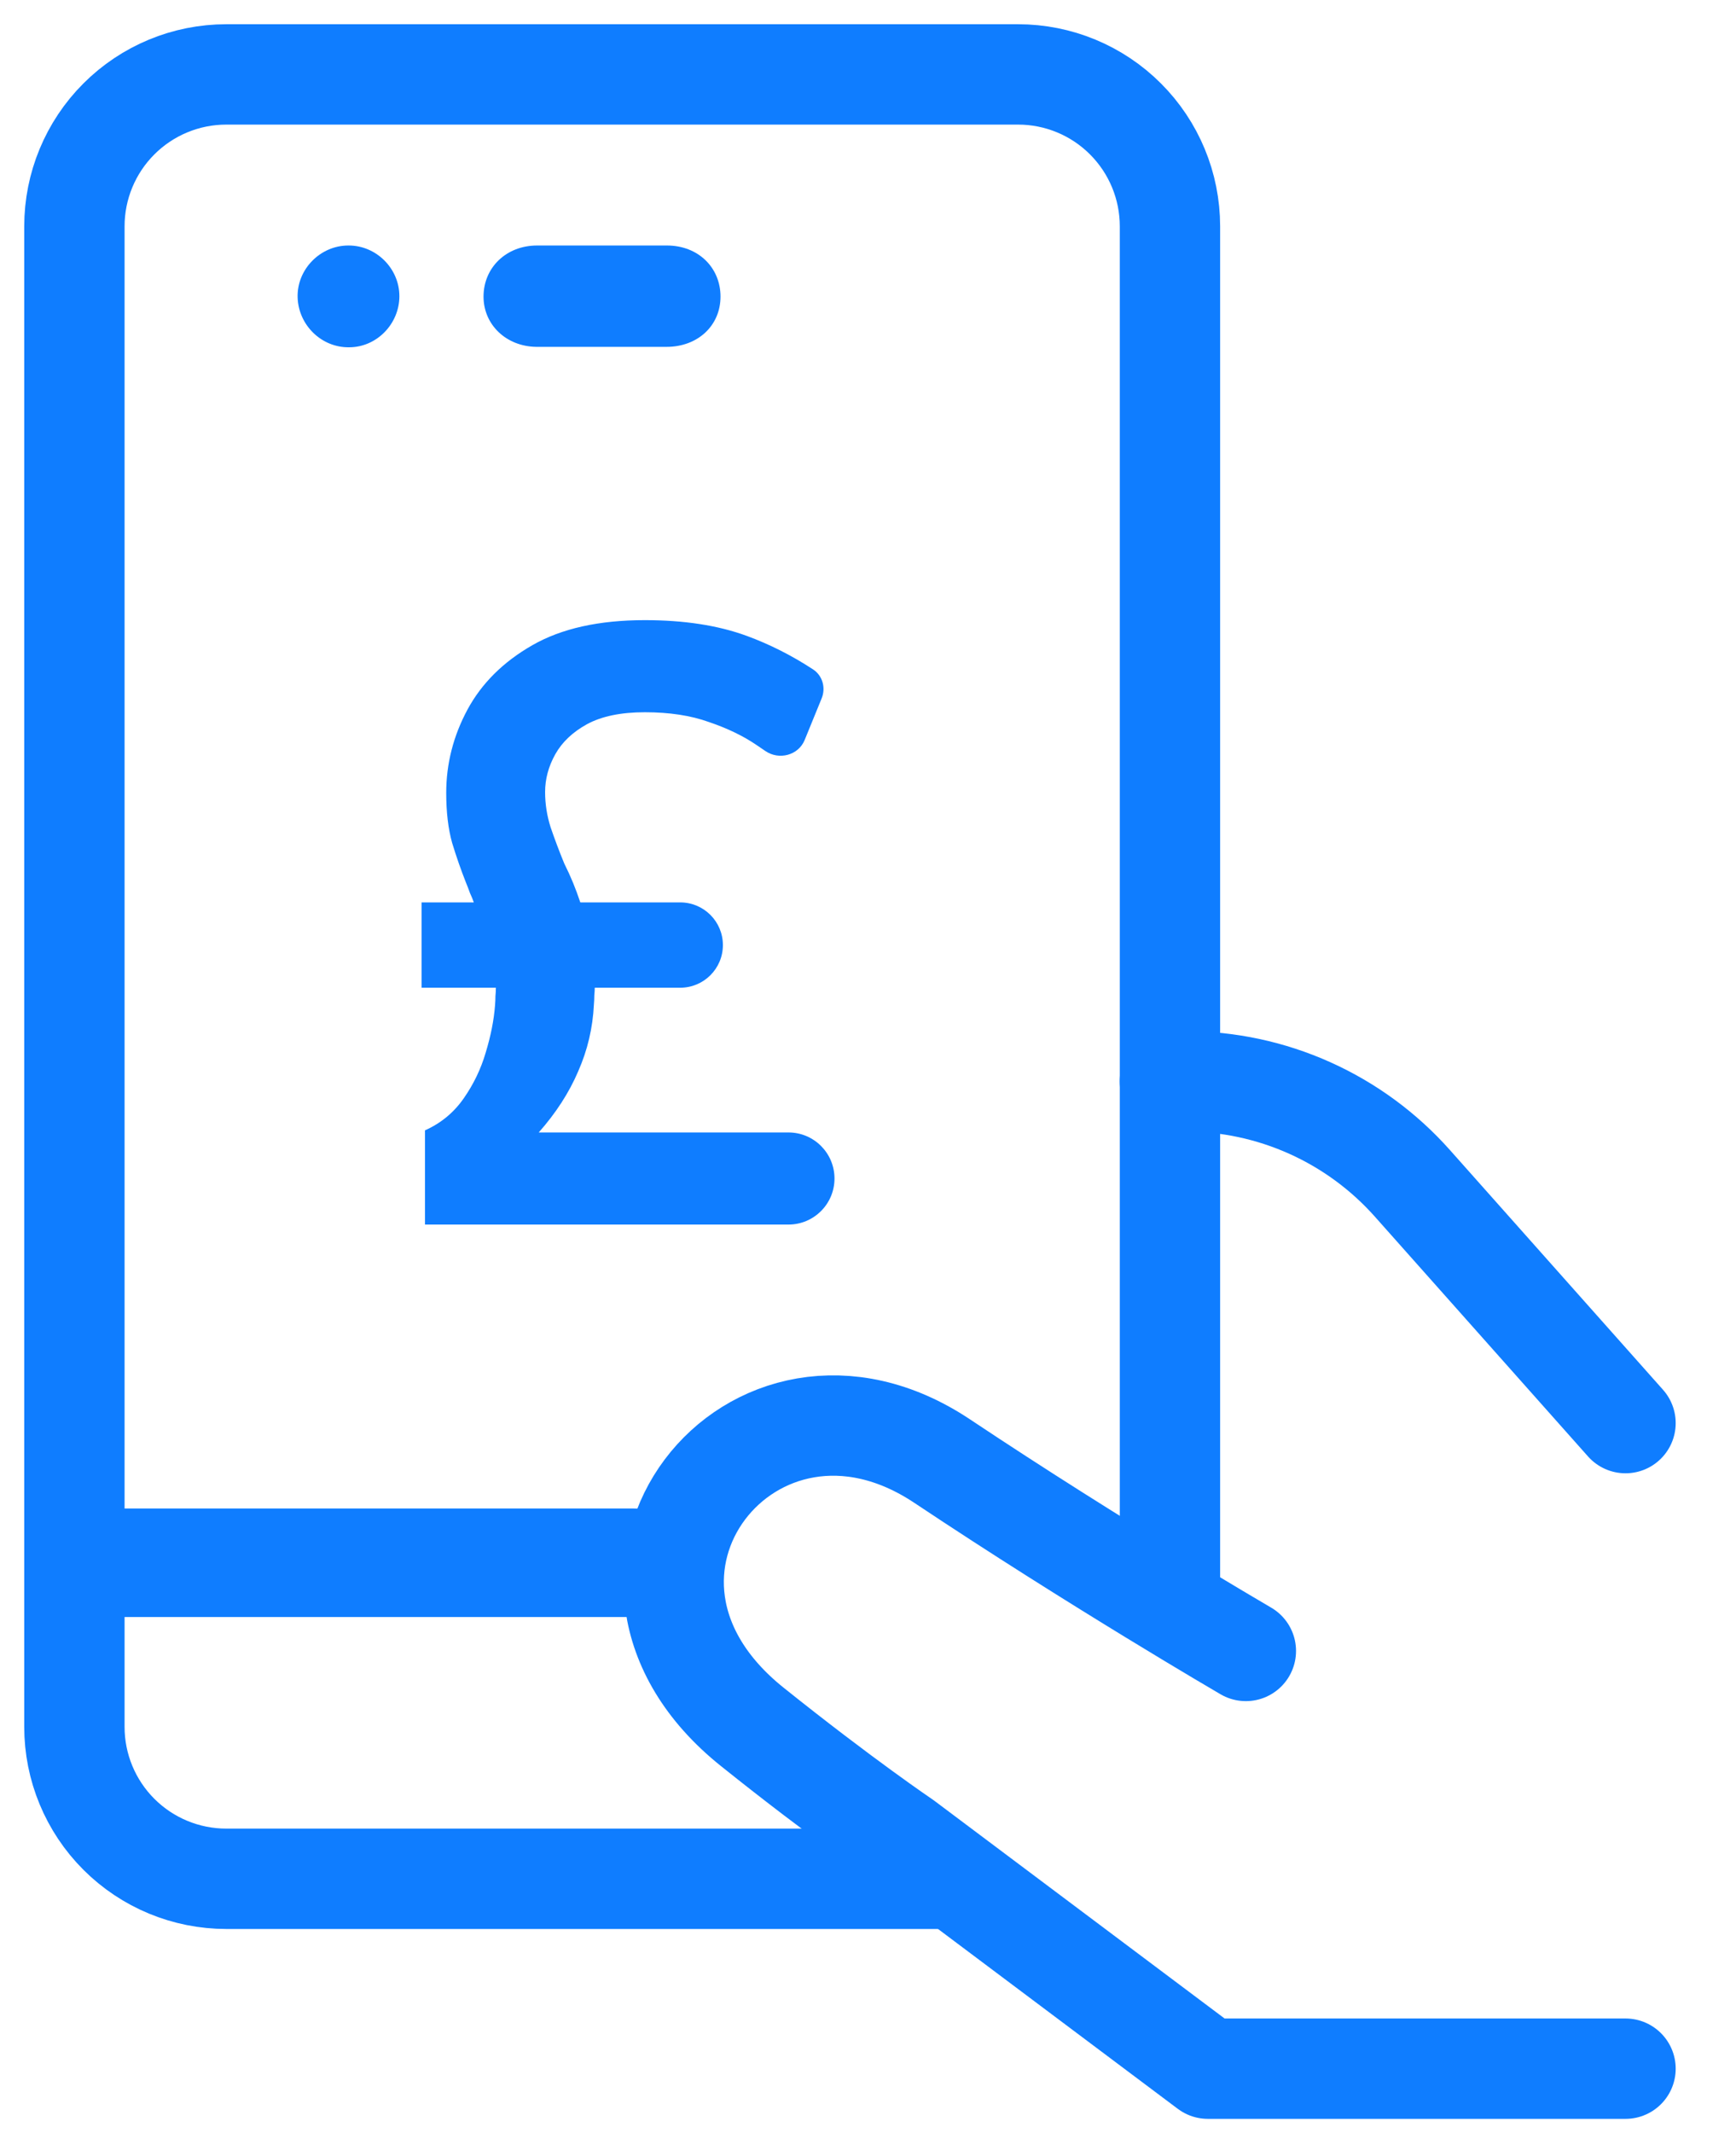
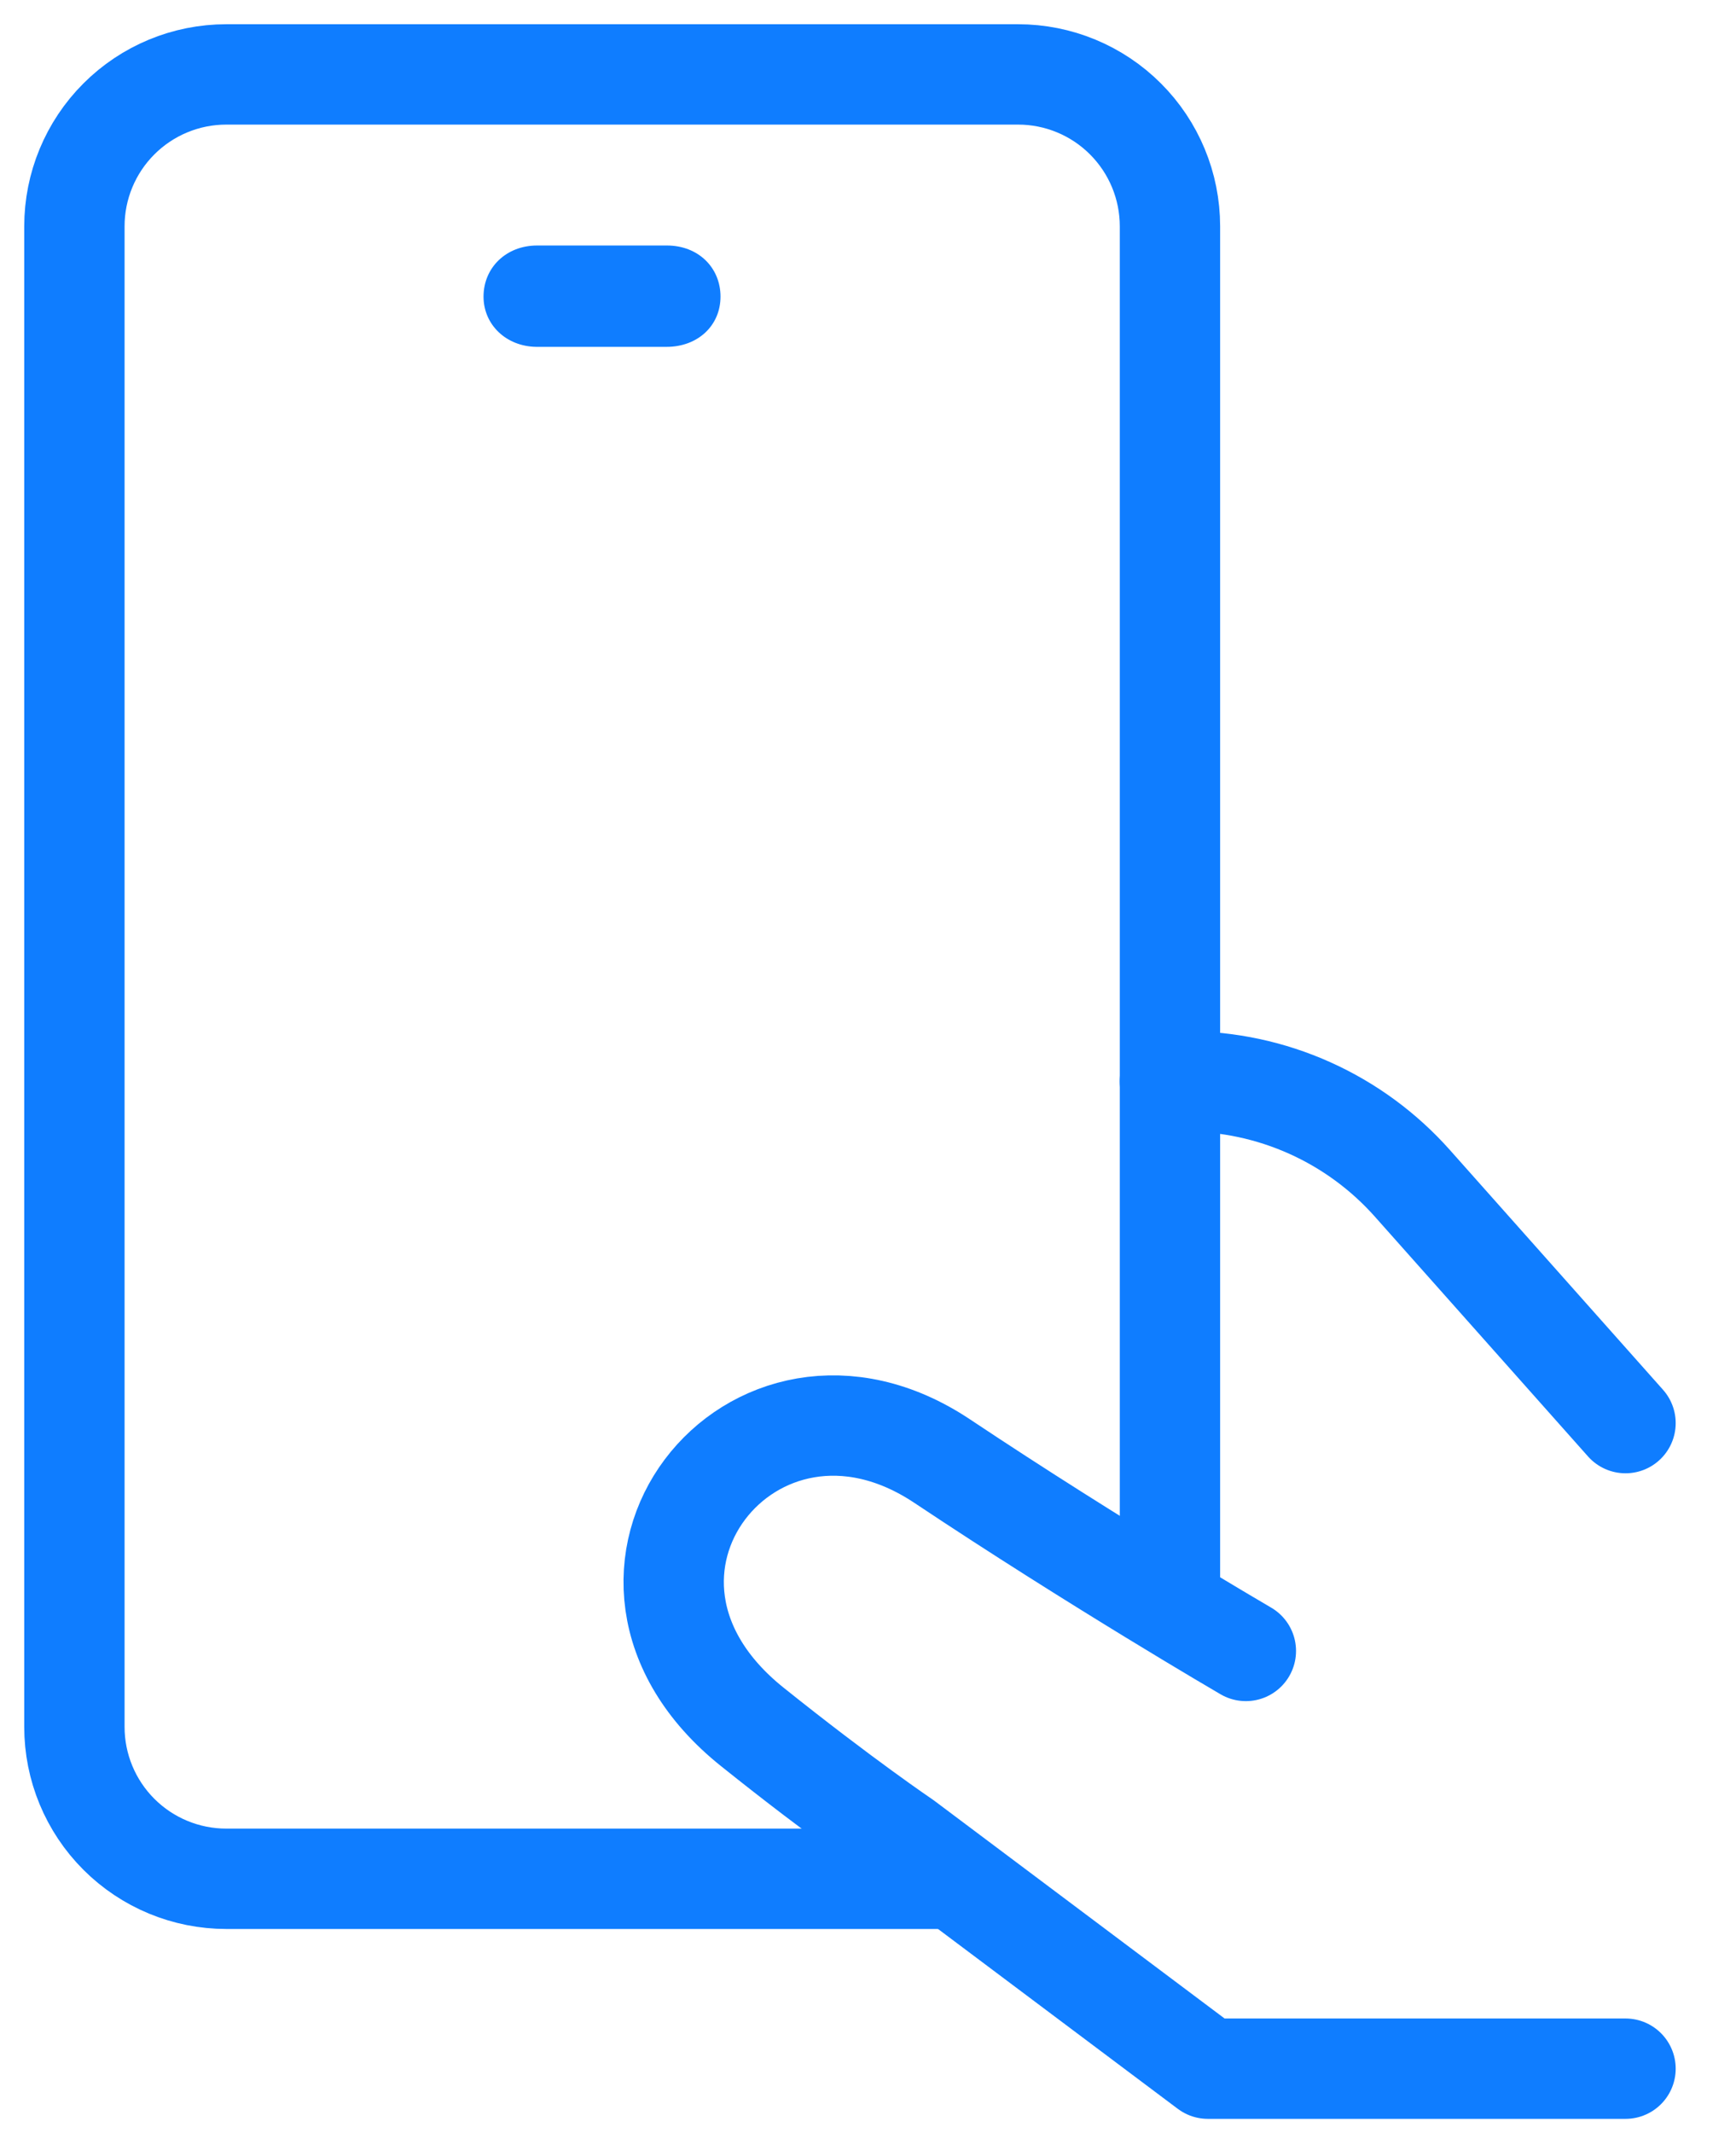
<svg xmlns="http://www.w3.org/2000/svg" width="70" height="86" viewBox="0 0 70 86" fill="none">
  <path d="M65.545 57.37L56.951 47.704C55.802 46.411 54.392 45.376 52.814 44.667C51.236 43.958 49.526 43.592 47.796 43.592H47.174M65.545 83.395H48.705L36.458 74.21C36.458 74.21 33.978 72.535 30.335 69.617C22.68 63.493 30.335 53.8 37.989 58.901C44.223 63.056 50.236 66.555 50.236 66.555" stroke="#0F7DFF" stroke-width="4.046" stroke-linecap="round" stroke-linejoin="round" />
  <path d="M47.176 65.025V9.124C47.176 7.499 46.531 5.942 45.382 4.794C44.234 3.645 42.676 3 41.052 3H9.124C7.5 3 5.942 3.645 4.794 4.794C3.645 5.942 3 7.499 3 9.124V69.617C3 71.241 3.645 72.799 4.794 73.947C5.942 75.095 7.5 75.74 9.124 75.74H38.208" stroke="#0F7DFF" stroke-width="4.046" />
-   <path d="M25.545 60.813C26.753 60.813 27.732 61.792 27.732 63C27.732 64.208 26.753 65.187 25.545 65.187V60.813ZM4.545 60.813H25.545V65.187H4.545V60.813Z" fill="#0F7DFF" />
  <path d="M21.658 9.897C20.409 9.897 19.497 10.792 19.497 11.957C19.497 13.088 20.409 13.966 21.625 13.983C22.503 13.983 23.397 13.983 24.275 13.983C25.153 13.983 25.997 13.983 26.875 13.983C28.142 13.983 29.053 13.122 29.053 11.957C29.053 10.792 28.159 9.897 26.892 9.897C26.014 9.897 25.136 9.897 24.259 9.897C23.381 9.897 22.519 9.897 21.642 9.897" fill="#0F7DFF" />
-   <path d="M14.044 9.897C12.913 9.897 11.967 10.86 12.001 11.991C12.035 13.105 12.963 14.017 14.078 14C15.192 14 16.104 13.055 16.104 11.94C16.104 10.826 15.175 9.897 14.061 9.897H14.044Z" fill="#0F7DFF" />
-   <path d="M17.137 49.366V45.568C17.776 45.282 18.295 44.855 18.694 44.284C19.093 43.714 19.39 43.098 19.584 42.436C19.789 41.763 19.915 41.13 19.96 40.537C19.972 40.4 19.977 40.275 19.977 40.16C19.989 40.035 19.995 39.921 19.995 39.818H17V36.379H19.105C19.071 36.276 19.019 36.151 18.951 36.002C18.894 35.843 18.837 35.694 18.78 35.558C18.586 35.067 18.403 34.542 18.232 33.983C18.072 33.413 17.993 32.74 17.993 31.964C17.993 30.789 18.278 29.671 18.848 28.61C19.419 27.55 20.291 26.683 21.466 26.01C22.641 25.337 24.153 25 26.001 25C27.586 25 28.955 25.211 30.107 25.633C31.029 25.971 31.921 26.421 32.784 26.985C33.168 27.236 33.305 27.728 33.131 28.154L32.446 29.832C32.193 30.451 31.411 30.655 30.86 30.275C30.744 30.194 30.624 30.113 30.501 30.031C29.965 29.666 29.326 29.358 28.584 29.107C27.854 28.844 26.993 28.713 26.001 28.713C25.042 28.713 24.267 28.873 23.674 29.192C23.092 29.512 22.664 29.917 22.39 30.407C22.116 30.898 21.98 31.405 21.98 31.93C21.98 32.409 22.054 32.883 22.202 33.35C22.362 33.818 22.544 34.303 22.75 34.805C22.886 35.078 23.006 35.341 23.109 35.592C23.212 35.843 23.308 36.105 23.4 36.379H27.429C28.379 36.379 29.149 37.149 29.149 38.099C29.149 39.048 28.379 39.818 27.429 39.818H23.982C23.982 39.898 23.976 40.001 23.964 40.126C23.964 40.24 23.959 40.366 23.947 40.503C23.902 41.438 23.691 42.334 23.314 43.189C22.949 44.045 22.419 44.866 21.723 45.653H31.793C32.818 45.653 33.649 46.484 33.649 47.51C33.649 48.535 32.818 49.366 31.793 49.366H17.137Z" fill="#0F7DFF" />
</svg>